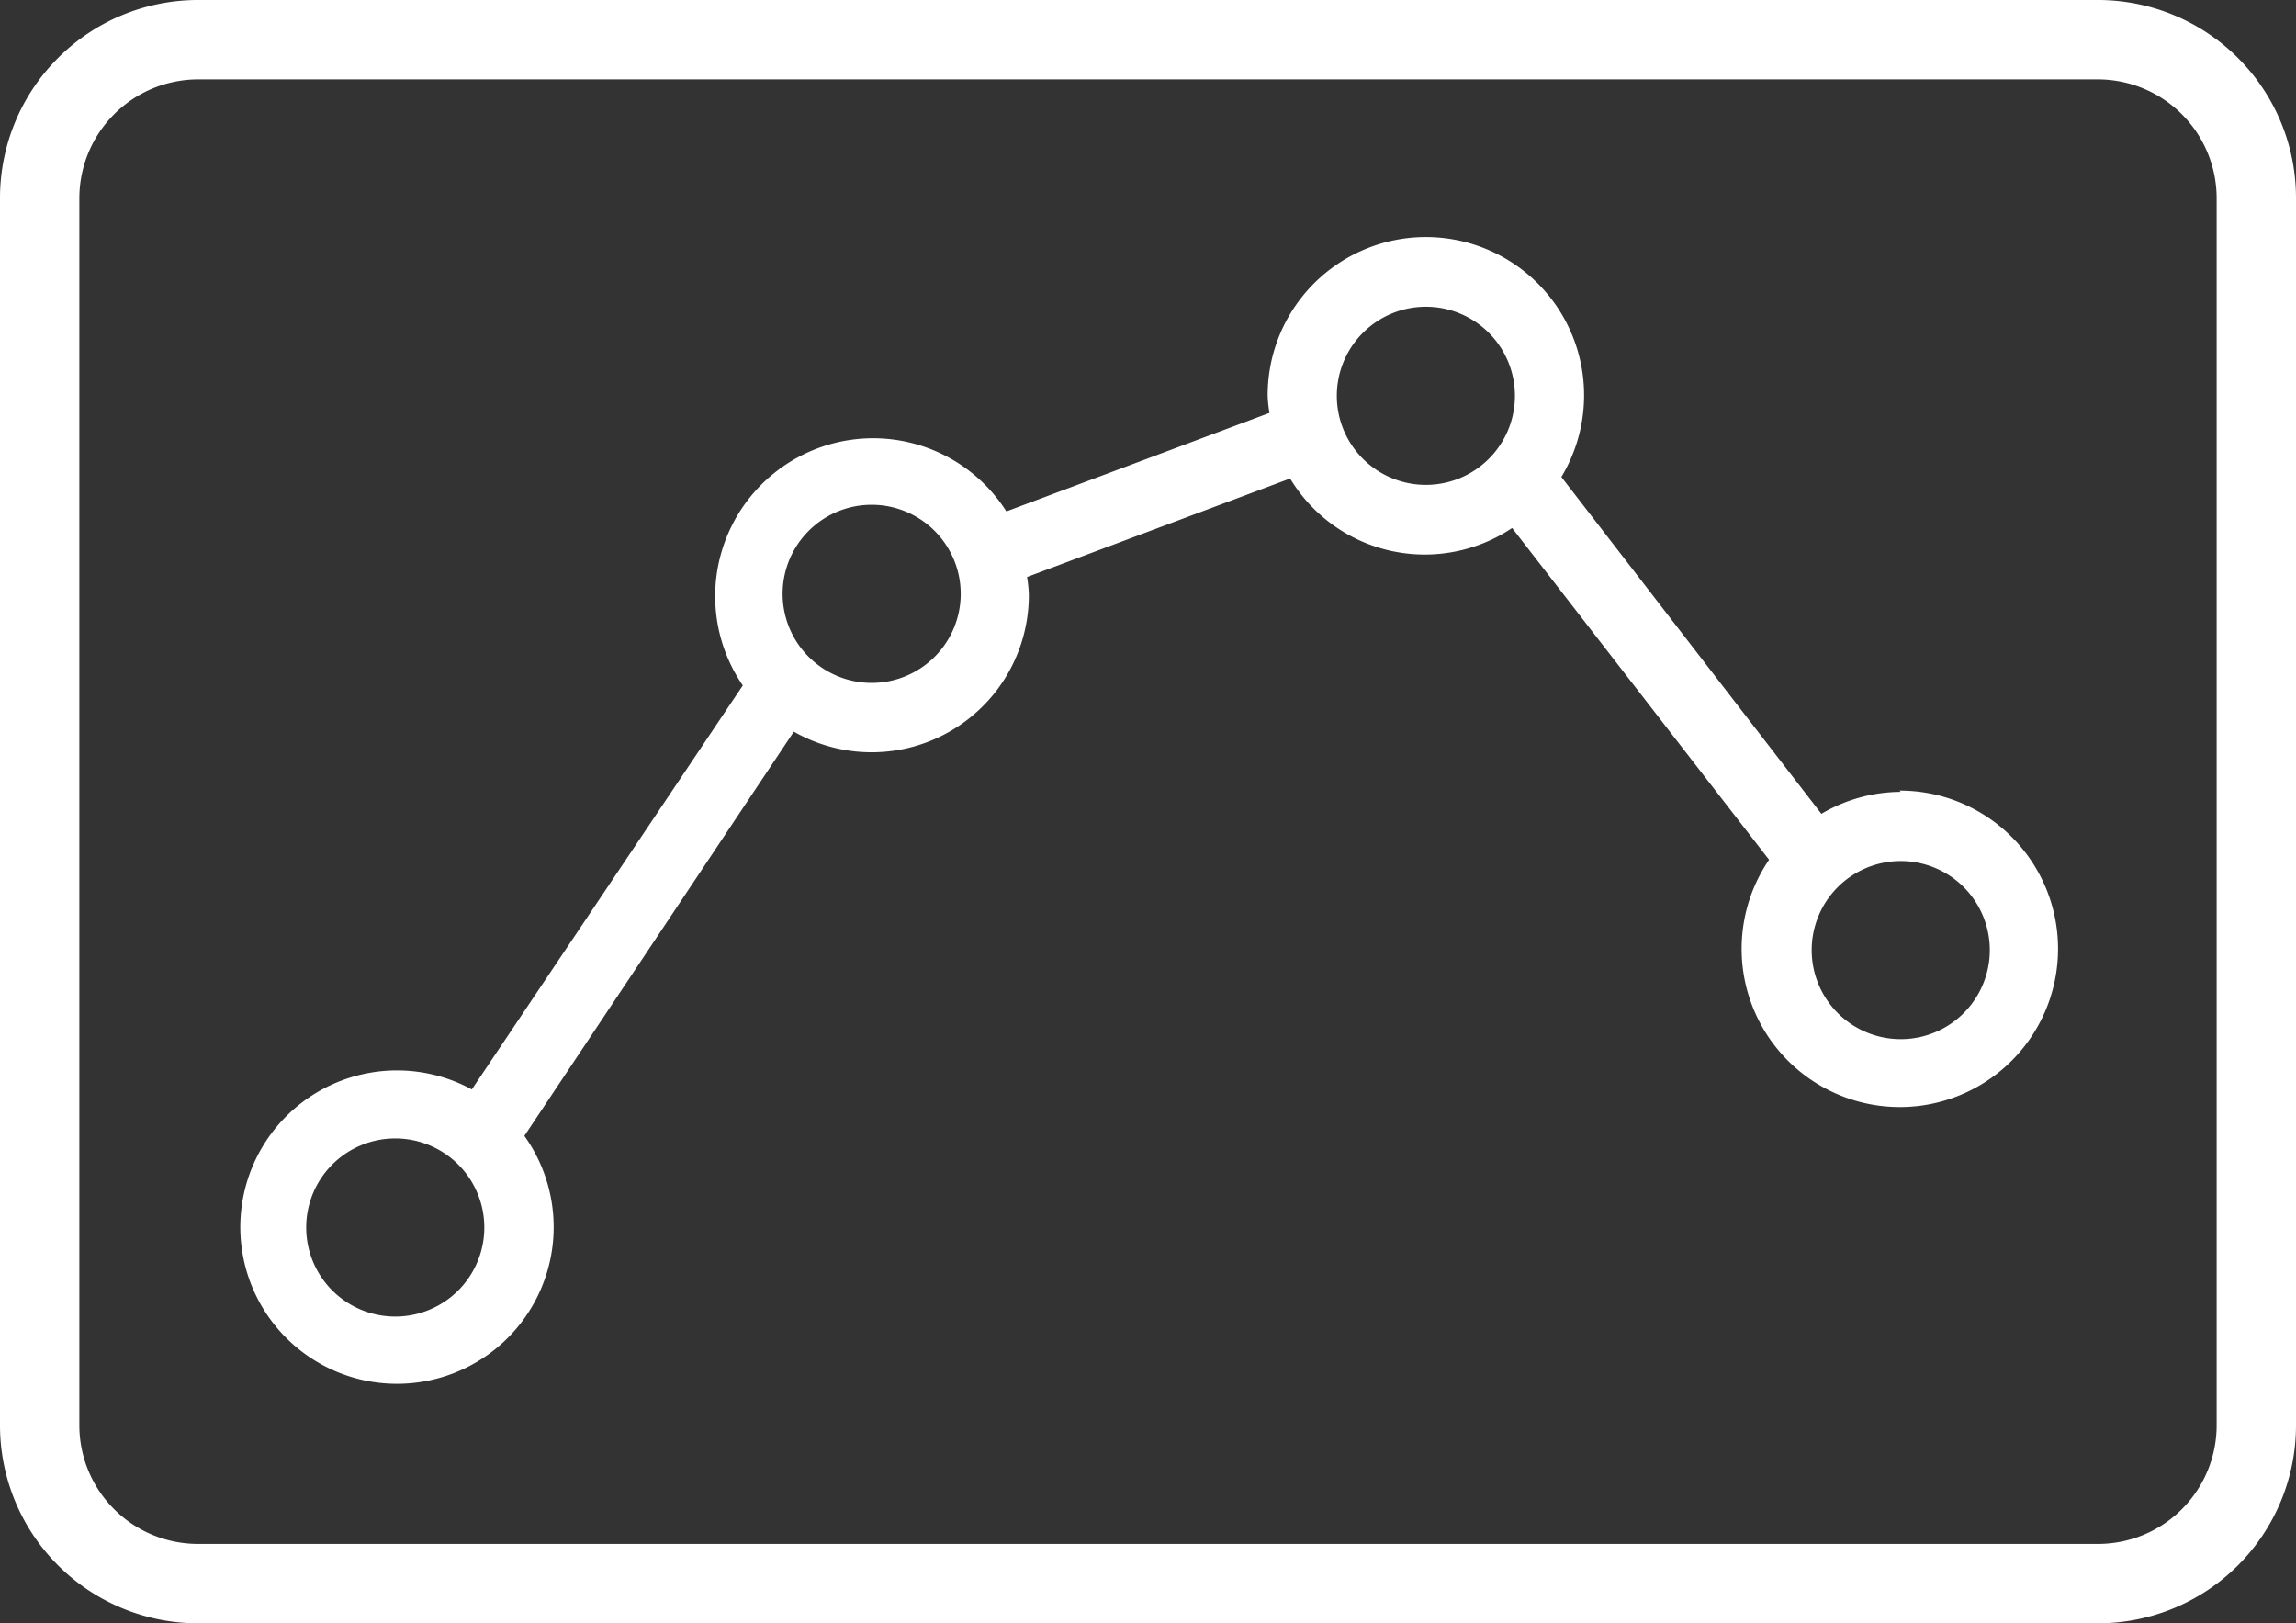
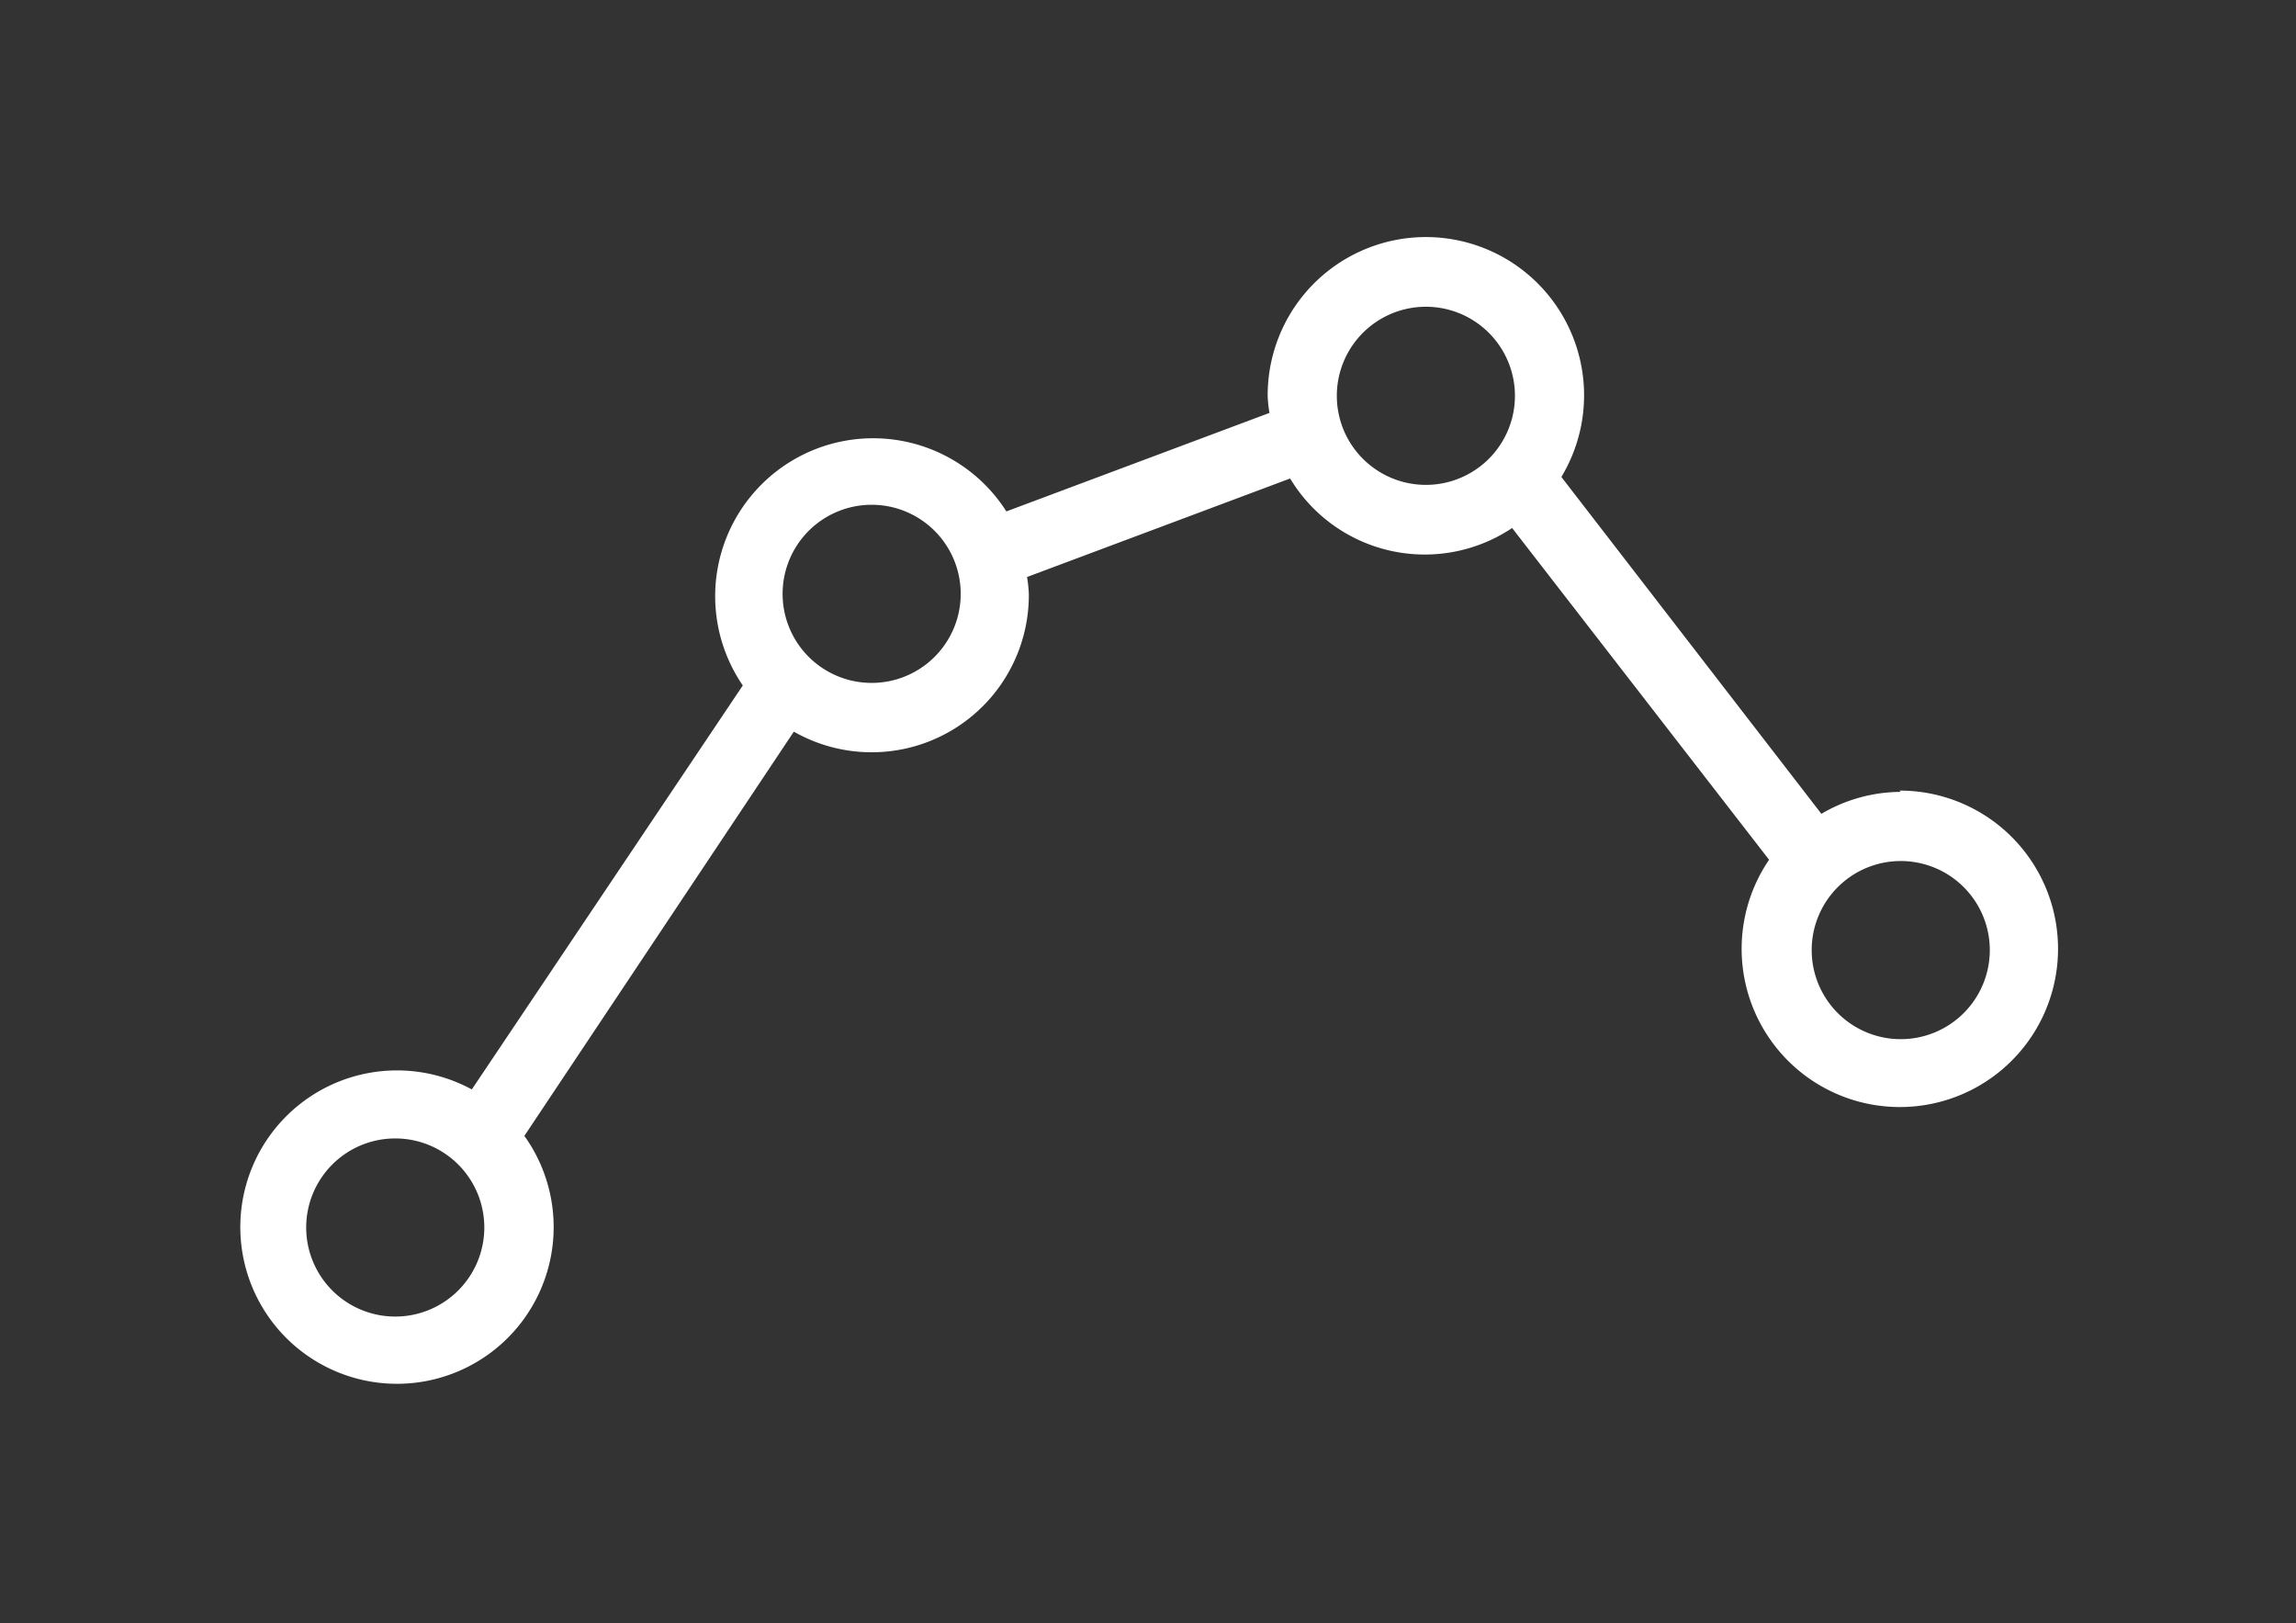
<svg xmlns="http://www.w3.org/2000/svg" id="Layer_1" data-name="Layer 1" viewBox="0 0 89.98 63.61">
  <rect x="0" y="0" width="89.98" height="63.61" fill="#333333" stroke="none" />
  <defs>
    <style>.cls-1{fill:#fff;}</style>
  </defs>
  <title>icon-marketing</title>
  <g id="Problem_area" data-name="Problem area">
    <g id="Pain_points" data-name="Pain points">
-       <path class="cls-1" d="M1389.38,3635.67a4.65,4.65,0,0,1-4.65,4.65h-74.46a4.65,4.65,0,0,1-4.65-4.65v-48.09a4.66,4.66,0,0,1,4.65-4.65h74.46a4.66,4.66,0,0,1,4.65,4.65v48.09h0Zm-4.65-55.85h-74.46a7.76,7.76,0,0,0-7.76,7.76v48.09a7.76,7.76,0,0,0,7.76,7.76h74.46a7.76,7.76,0,0,0,7.76-7.76v-48.09a7.76,7.76,0,0,0-7.76-7.76" transform="translate(-1302.51 -3579.82)" />
      <path class="cls-1" d="M1377,3620.54a3.49,3.49,0,1,1,3.49-3.49,3.49,3.49,0,0,1-3.49,3.49m-18.61-21.72a3.49,3.49,0,1,1,3.49-3.49,3.49,3.49,0,0,1-3.49,3.49m-21.72,7.76a3.49,3.49,0,1,1,3.49-3.49,3.49,3.49,0,0,1-3.49,3.49M1318,3631.41a3.49,3.49,0,1,1,3.49-3.49,3.49,3.49,0,0,1-3.49,3.49m59-20.56a6.17,6.17,0,0,0-3.11.86l-10.19-13.2a6.2,6.2,0,1,0-11.51-3.17,5.25,5.25,0,0,0,.07.66l-10.31,3.86a6.19,6.19,0,1,0-10.33,6.82L1321,3622.51a6.14,6.14,0,1,0,2.06,1.82l10.56-15.84a6.16,6.16,0,0,0,9.21-5.4,5.57,5.57,0,0,0-.07-0.66l10.31-3.86a6.16,6.16,0,0,0,8.7,1.94l10.07,13a6.2,6.2,0,1,0,5.11-2.71" transform="translate(-1302.51 -3579.82)" />
    </g>
  </g>
</svg>